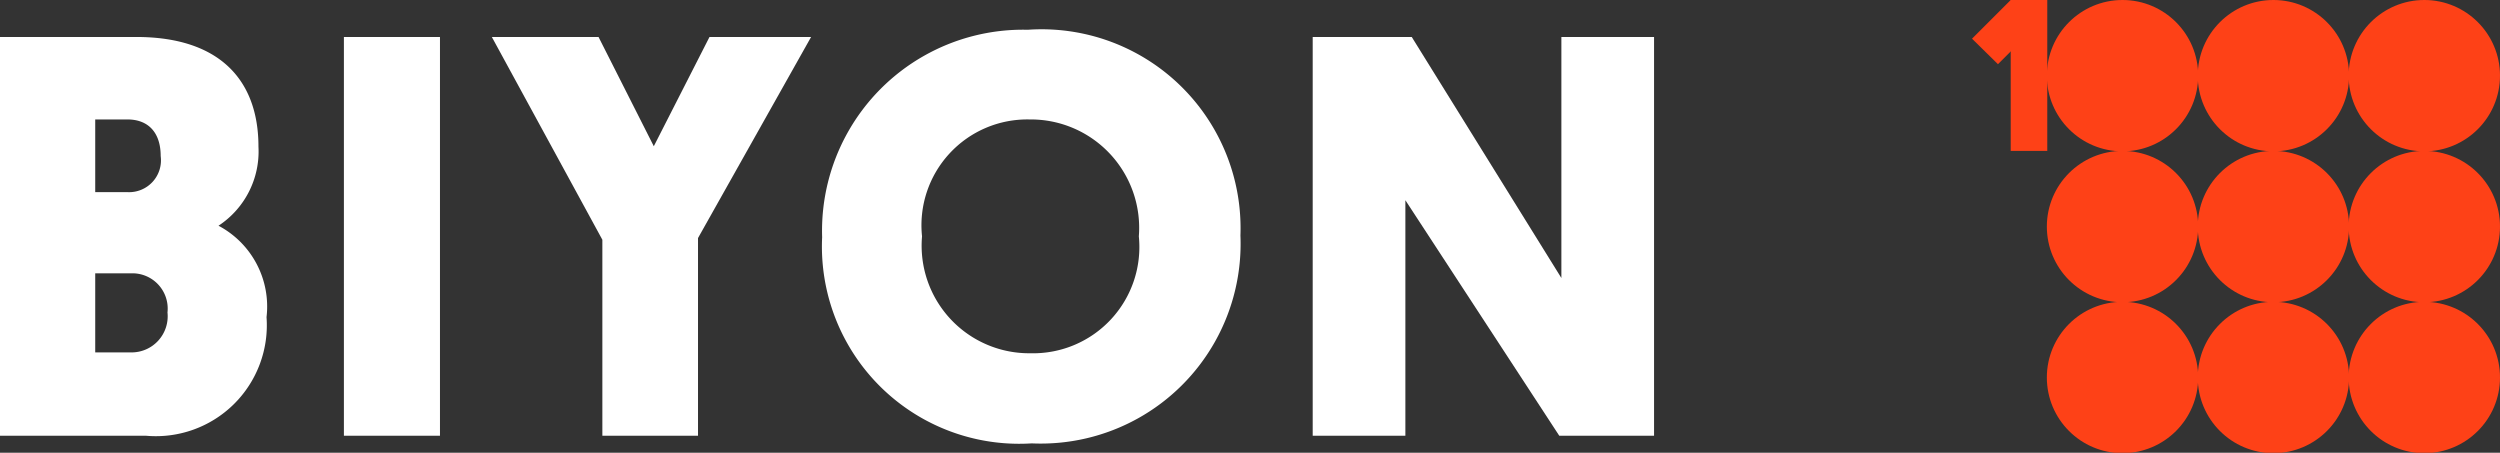
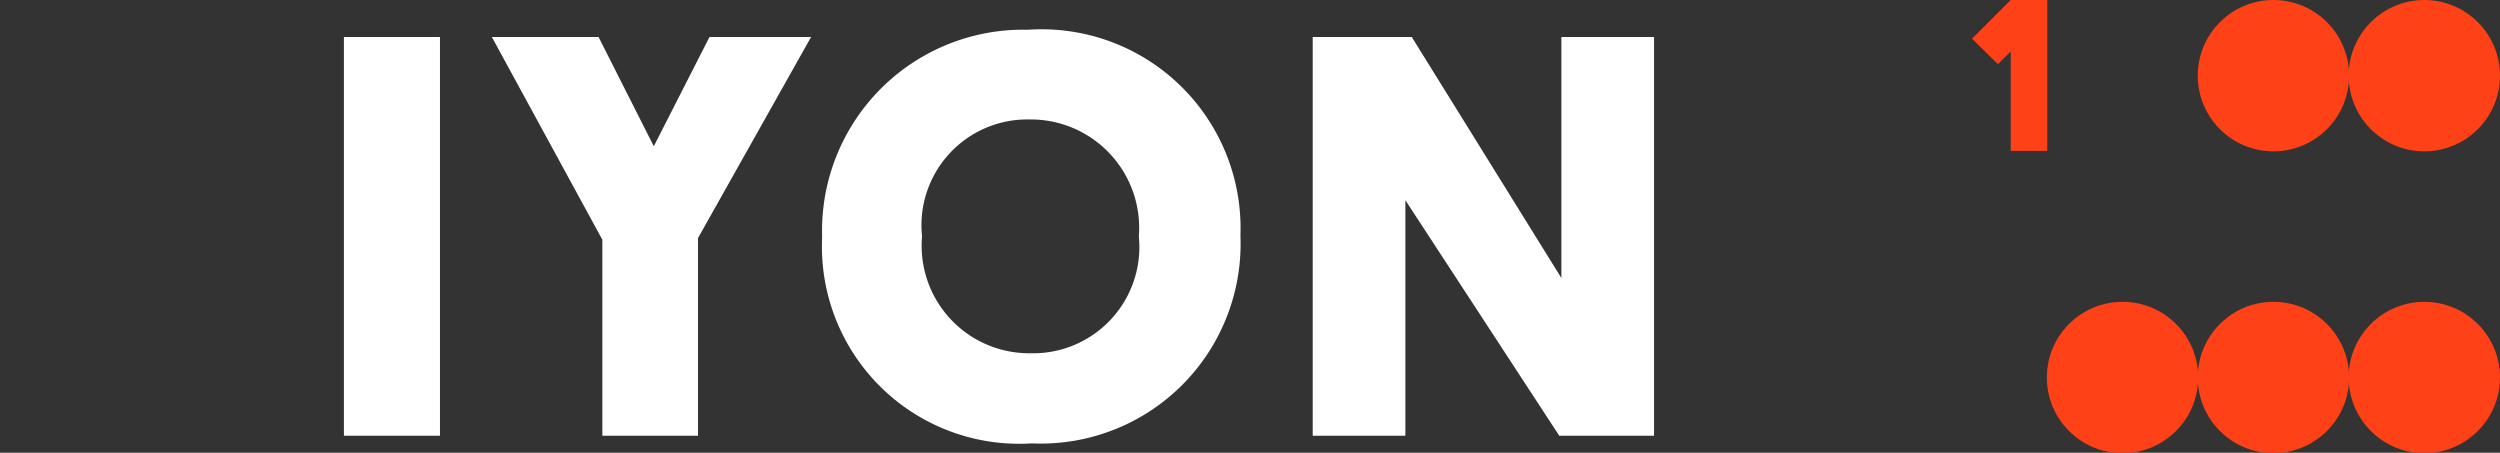
<svg xmlns="http://www.w3.org/2000/svg" viewBox="0 0 58.81 10.65">
  <rect x="0" y="0" width="58.81" height="10.65" fill="#333333" stroke="none" />
  <g id="Capa_2" data-name="Capa 2">
    <g id="Modo_de_aislamiento" data-name="Modo de aislamiento">
-       <path fill="#ffffff" d="M3.43,10.25H0V.87H3.21c1.94,0,2.87,1,2.87,2.58a2.09,2.09,0,0,1-.94,1.86A2.15,2.15,0,0,1,6.27,7.46,2.61,2.61,0,0,1,3.43,10.25ZM2.24,2.81V4.52H3a.75.75,0,0,0,.78-.85c0-.56-.3-.86-.78-.86Zm0,3.62V8.29h.84a.85.85,0,0,0,.86-.94.83.83,0,0,0-.86-.92Z" />
      <path fill="#ffffff" d="M10.35,10.25H8.09V.87h2.26Z" />
      <path fill="#ffffff" d="M11.57.87h2.51l1.3,2.57L16.69.87h2.39L16.42,5.6v4.65H14.17V5.64Z" />
      <path fill="#ffffff" d="M24.18.7a4.68,4.68,0,0,1,5,4.84,4.7,4.7,0,0,1-4.91,4.89,4.64,4.64,0,0,1-4.93-4.85A4.73,4.73,0,0,1,24.18.7Zm.06,7.61a2.5,2.5,0,0,0,2.55-2.75,2.55,2.55,0,0,0-2.57-2.75,2.49,2.49,0,0,0-2.53,2.75A2.53,2.53,0,0,0,24.24,8.31Z" />
      <path fill="#ffffff" d="M33.06,4.71v5.54H30.88V.87h2.33l3.52,5.67V.87h2.18v9.38H36.68Z" />
      <path fill="#fe4117" d="M48.16,3.55H47.3V0h.86Z" />
      <path fill="#fe4117" d="M47,1.51l-.61-.6L47.3,0l.6.61Z" />
-       <circle fill="#fe4117" cx="49.93" cy="1.78" r="1.78" />
      <circle fill="#fe4117" cx="53.48" cy="1.78" r="1.78" />
      <circle fill="#fe4117" cx="57.03" cy="1.78" r="1.78" />
-       <circle fill="#fe4117" cx="49.93" cy="5.33" r="1.78" />
-       <circle fill="#fe4117" cx="53.48" cy="5.33" r="1.78" />
-       <circle fill="#fe4117" cx="57.03" cy="5.33" r="1.78" />
      <circle fill="#fe4117" cx="49.93" cy="8.88" r="1.78" />
      <circle fill="#fe4117" cx="53.48" cy="8.88" r="1.78" />
      <circle fill="#fe4117" cx="57.03" cy="8.88" r="1.78" />
    </g>
  </g>
</svg>